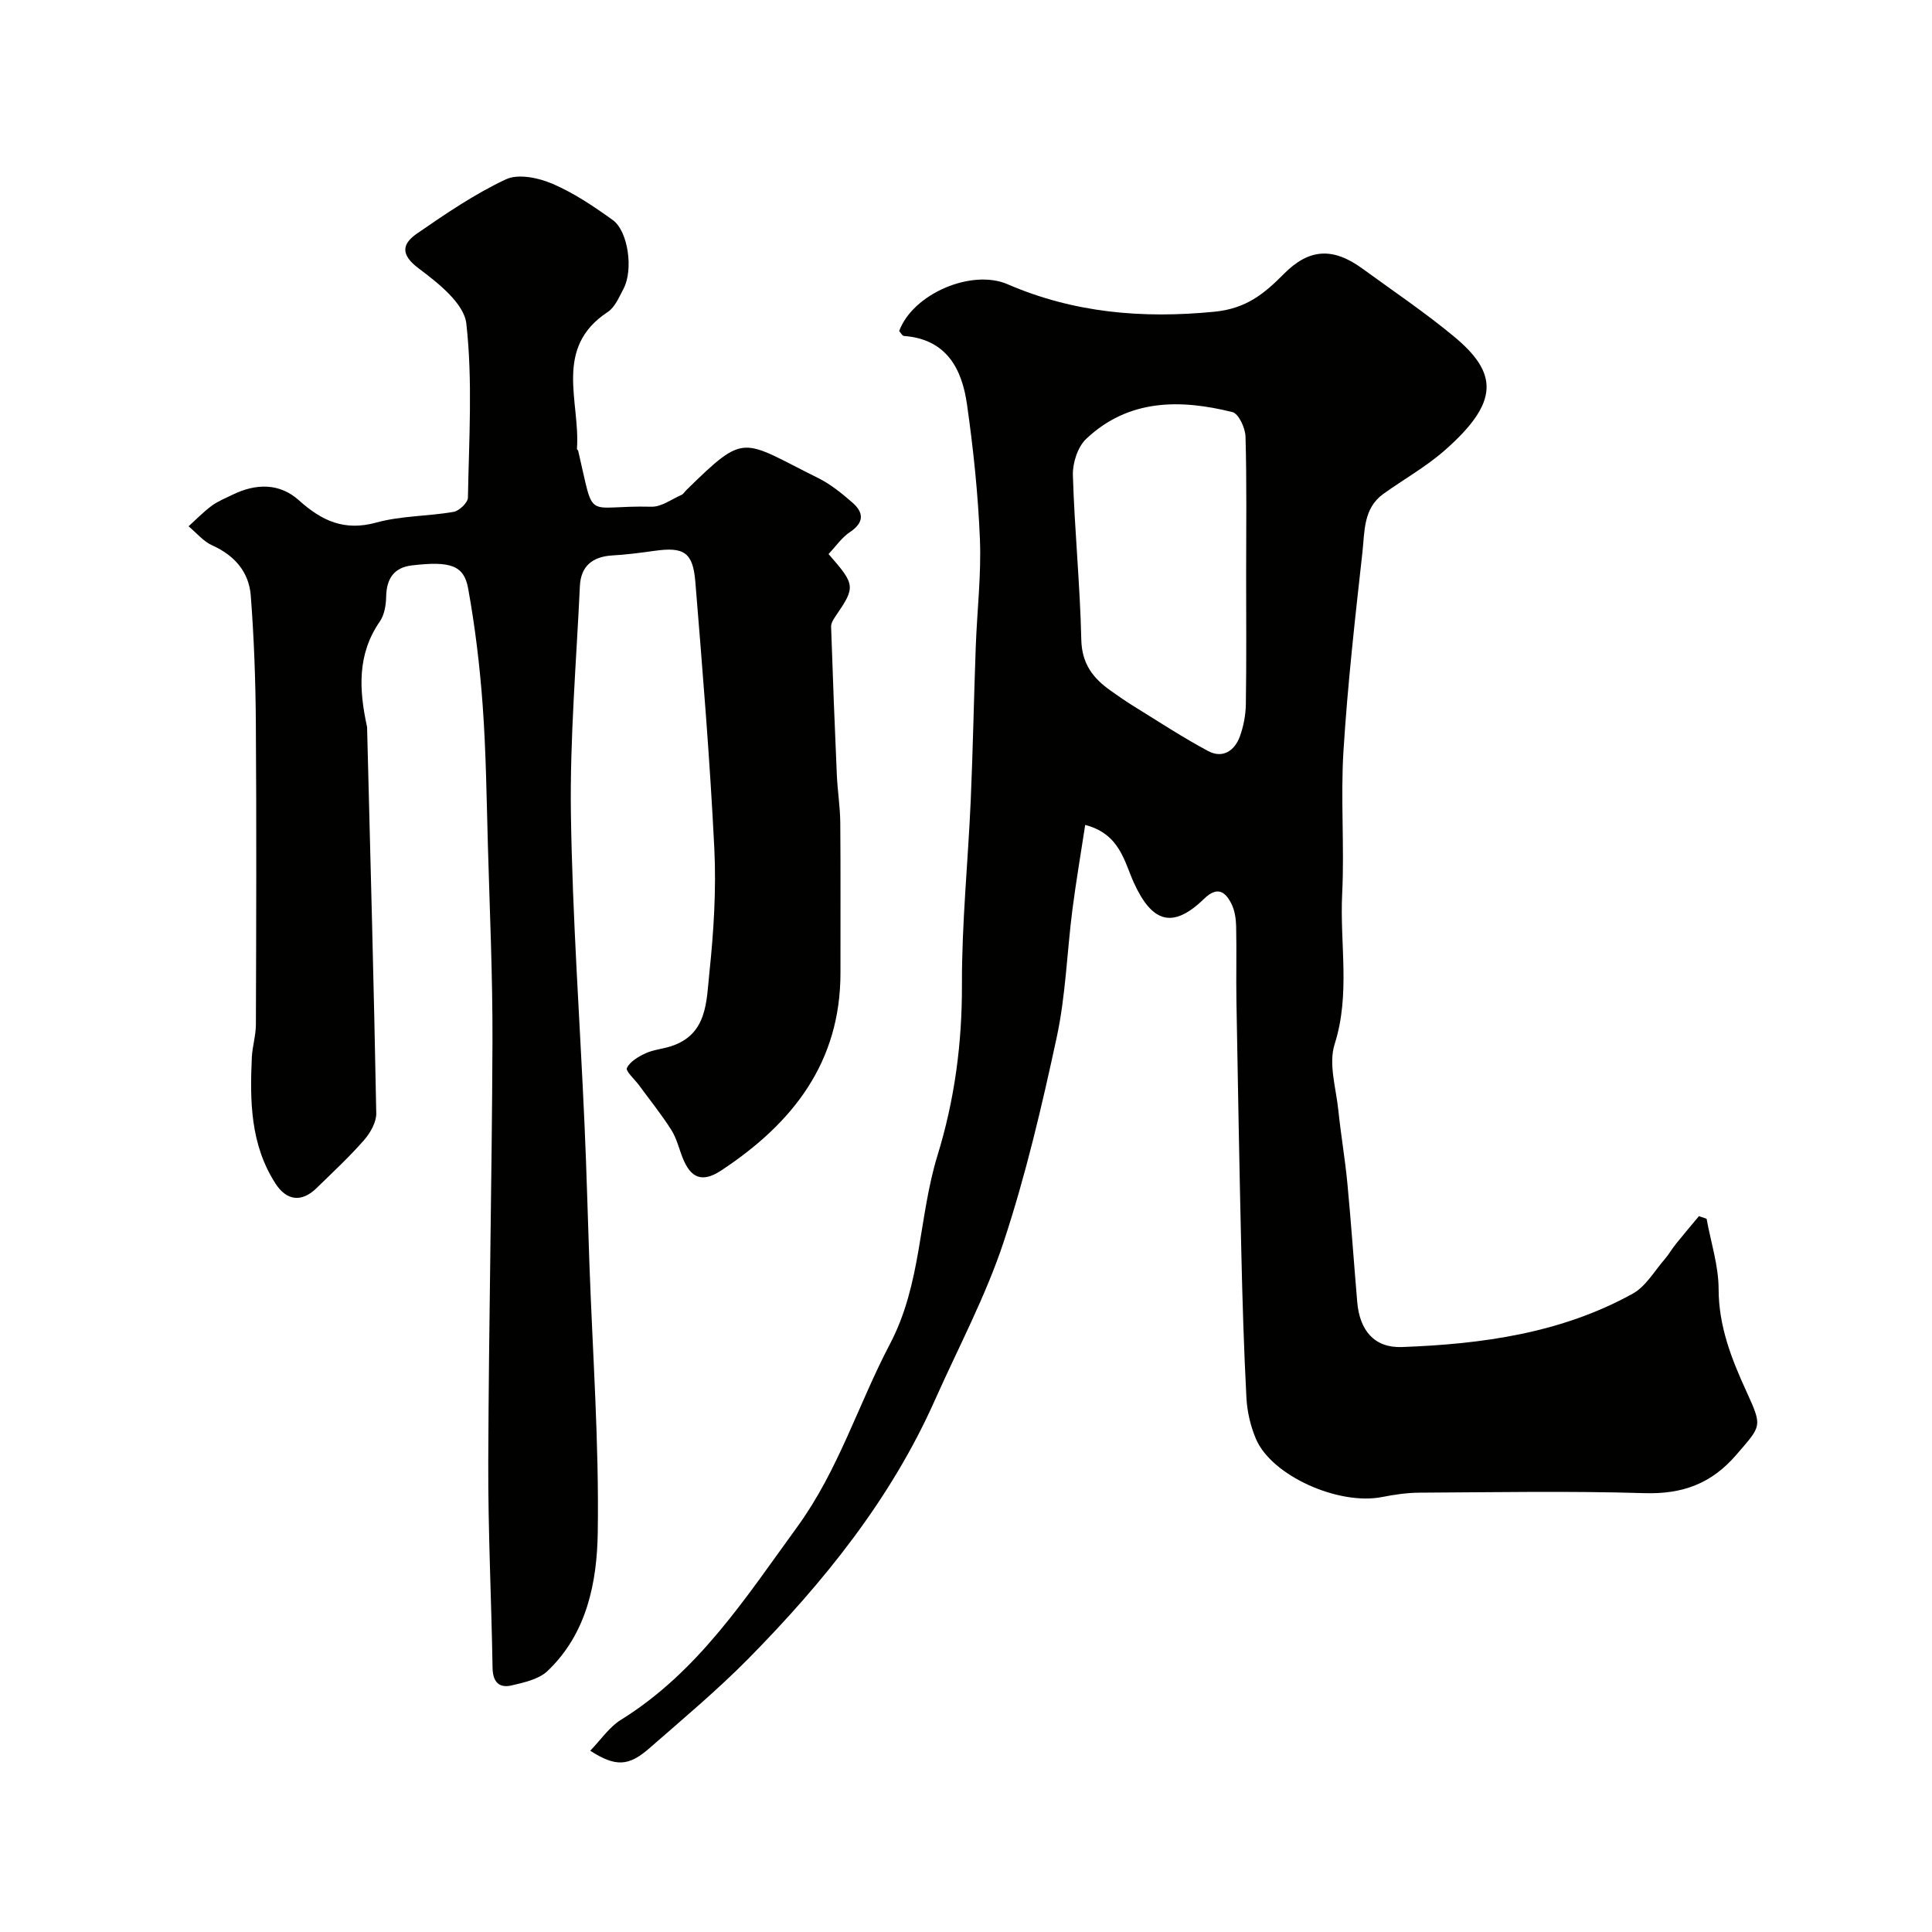
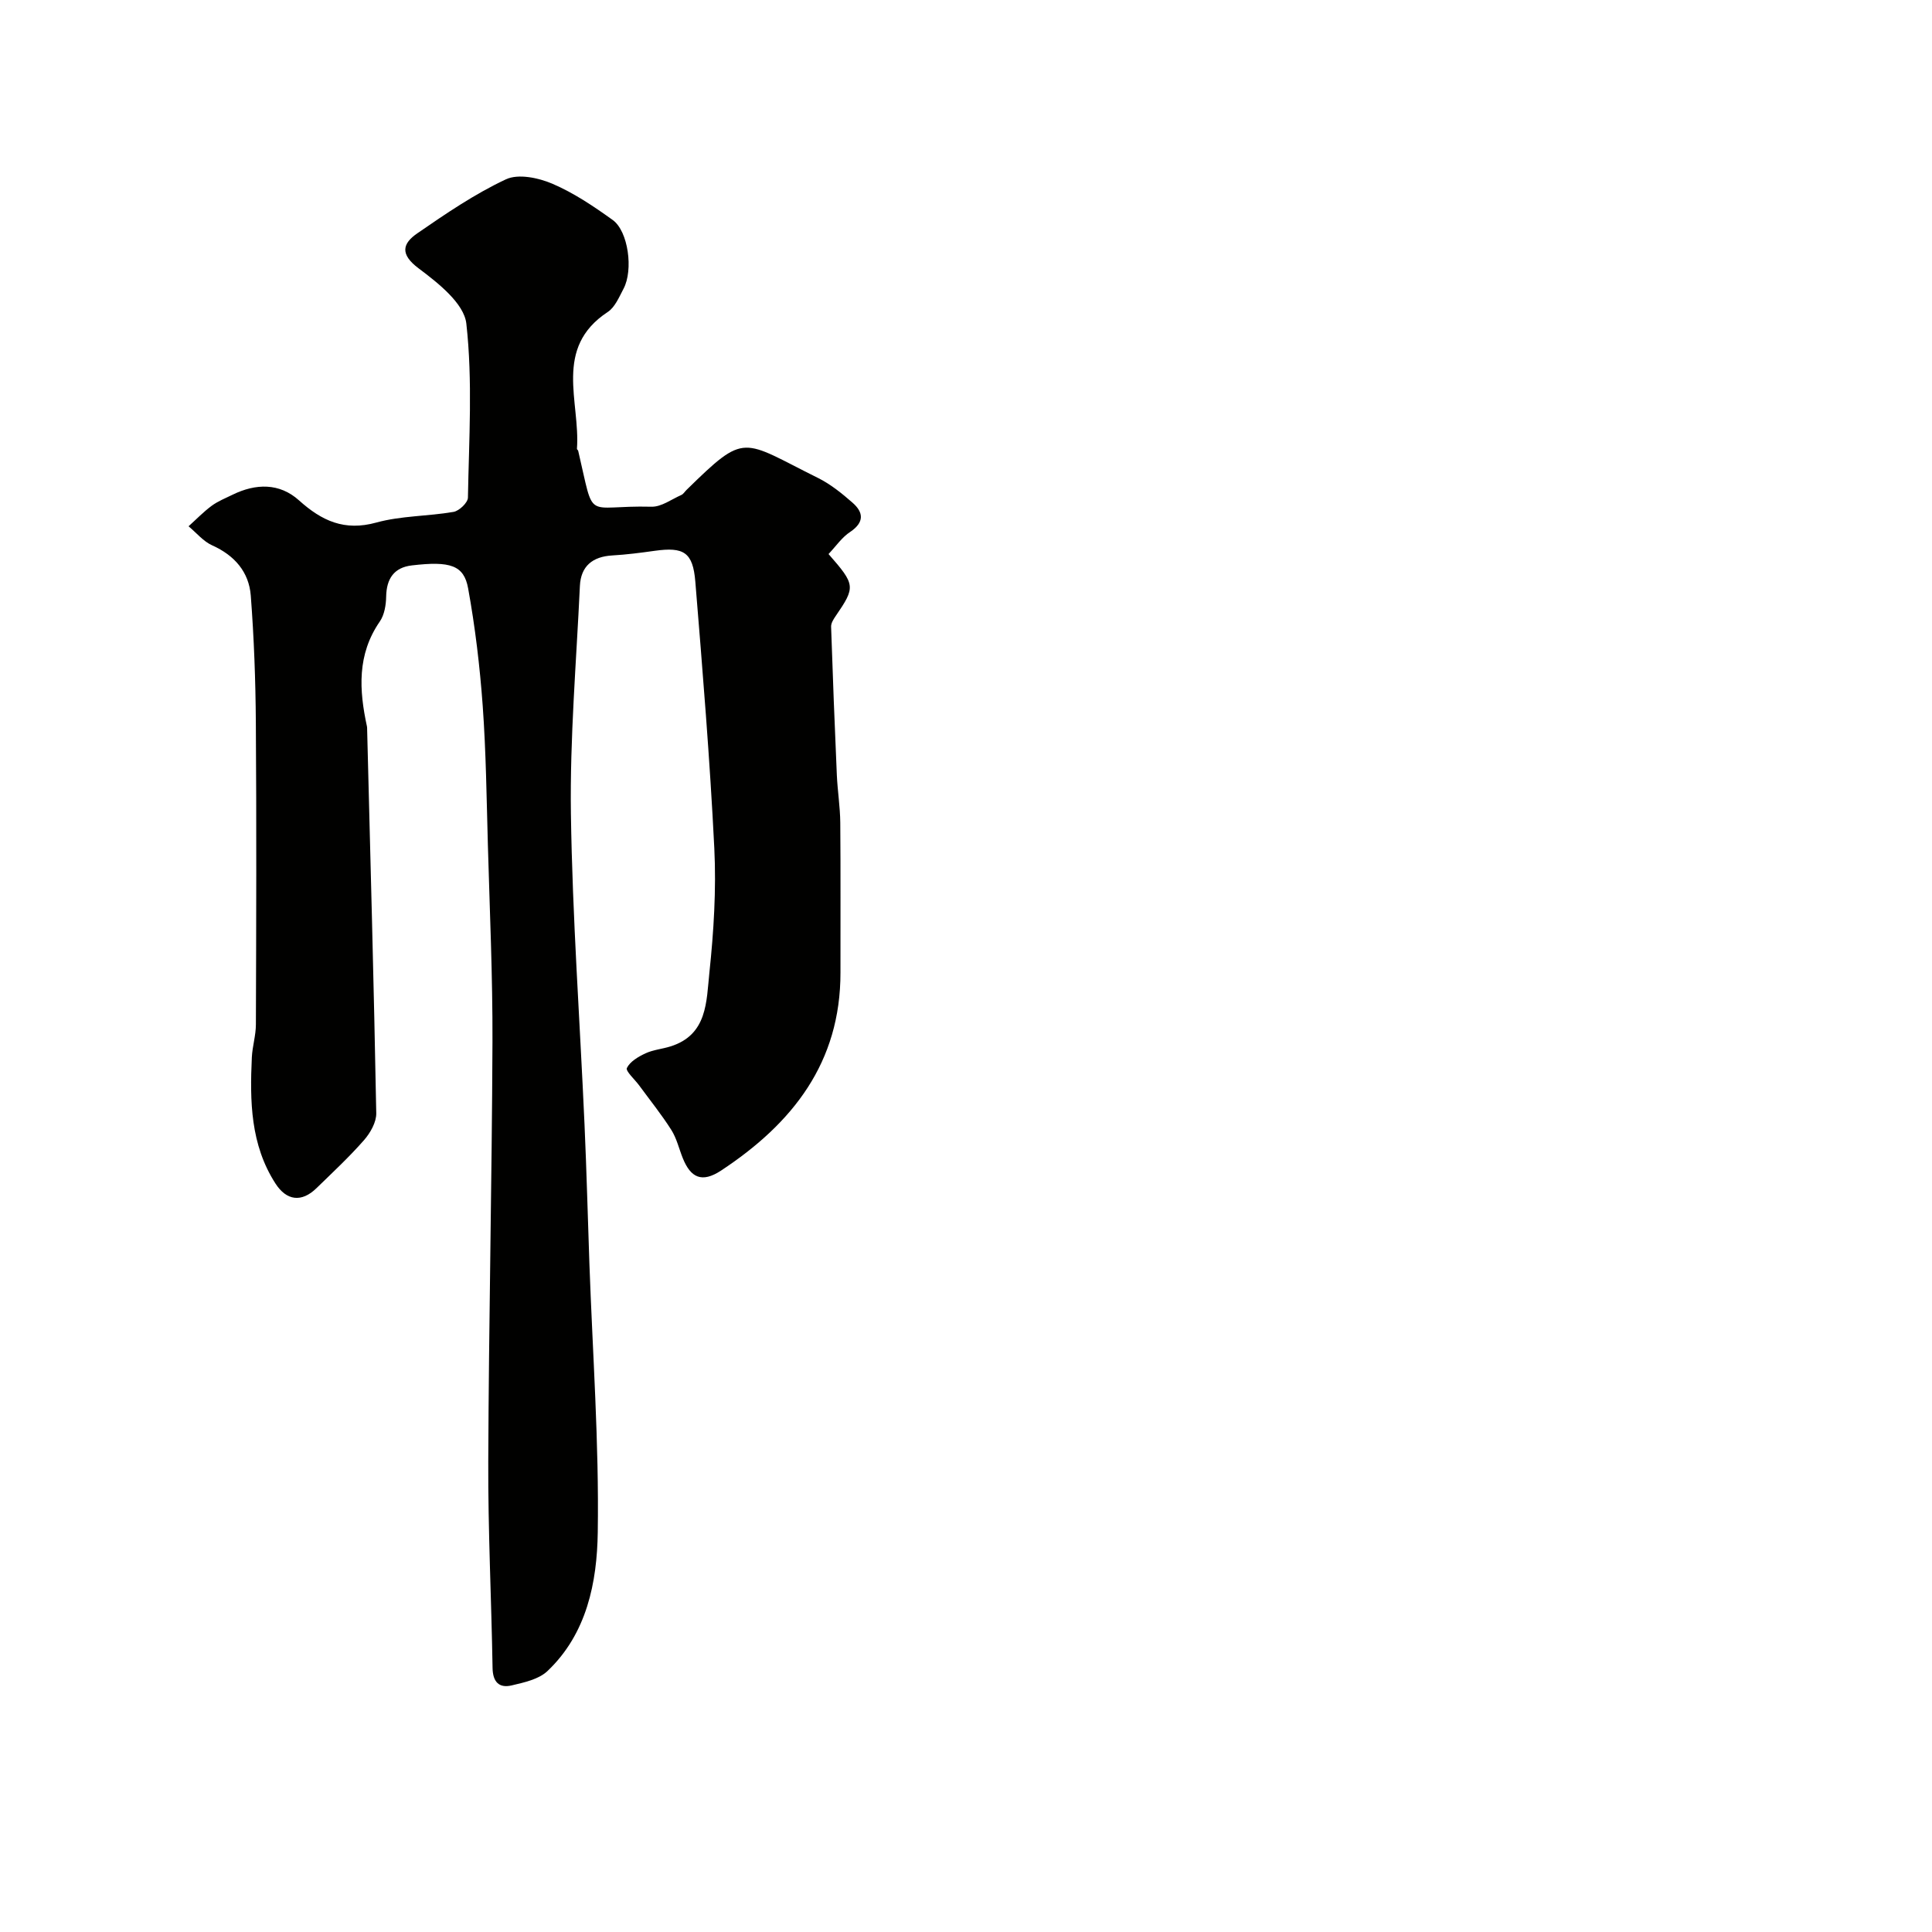
<svg xmlns="http://www.w3.org/2000/svg" enable-background="new 0 0 400 400" viewBox="0 0 400 400">
  <g fill="#010100">
-     <path d="m186.16 68.54c2.9-7.8 15.08-12.88 22.43-9.7 13.71 5.94 27.92 7.16 42.84 5.7 6.59-.64 10.35-3.76 14.35-7.8 5.21-5.27 10.14-5.61 16.29-1.13 6.34 4.62 12.87 9.02 18.9 14.01 9.25 7.64 9.49 13.63-1.82 23.59-3.89 3.43-8.51 6.01-12.75 9.05-4.16 2.99-3.85 7.8-4.32 12.05-1.53 13.71-3.07 27.43-3.93 41.19-.61 9.83.22 19.75-.27 29.59-.51 10.34 1.74 20.72-1.56 31.1-1.3 4.07.3 9.11.77 13.69.52 5.05 1.39 10.06 1.87 15.11.78 8.18 1.34 16.39 2.04 24.58.51 5.91 3.55 9.53 9.27 9.32 16.59-.61 32.96-2.86 47.77-11.05 2.71-1.5 4.49-4.69 6.64-7.16.85-.98 1.49-2.14 2.31-3.15 1.56-1.94 3.17-3.83 4.76-5.74.53.18 1.06.36 1.58.54.88 4.85 2.48 9.7 2.49 14.55.01 7.67 2.65 14.42 5.71 21.1 3.42 7.49 3.19 7.12-2 13.17s-11.19 8.23-19.08 7.99c-15.48-.47-30.99-.18-46.49-.1-2.6.01-5.24.39-7.8.9-9 1.78-22.86-4.37-26.12-12.01-1.13-2.64-1.82-5.62-1.98-8.49-.53-10.09-.83-20.2-1.06-30.3-.4-17.27-.71-34.53-1.01-51.8-.09-5.2.06-10.4-.06-15.59-.04-1.59-.3-3.32-1.01-4.7-1.31-2.55-2.95-3.56-5.62-.97-6.5 6.31-10.77 4.96-14.55-3.33-1.99-4.37-2.88-10.08-10.07-11.96-.91 5.97-1.91 11.79-2.66 17.63-1.12 8.78-1.38 17.73-3.24 26.35-3.07 14.25-6.41 28.53-10.98 42.35-3.72 11.25-9.38 21.85-14.22 32.72-9.13 20.53-23 37.69-38.59 53.52-6.48 6.57-13.6 12.52-20.56 18.61-4.29 3.75-6.99 3.87-12.23.5 2.19-2.25 3.91-4.88 6.34-6.39 15.99-9.91 25.84-25.27 36.56-40.01 8.48-11.66 12.6-25.33 19.15-37.8 6.58-12.52 5.91-26.25 9.85-39.05 3.57-11.61 5.1-23.27 5.06-35.4-.04-12.7 1.26-25.4 1.82-38.11.46-10.6.65-21.2 1.04-31.8.27-7.44 1.16-14.89.86-22.3-.38-9.33-1.36-18.67-2.68-27.92-1.05-7.39-4.27-13.46-13.01-14.13-.37.01-.69-.66-1.03-1.02zm71.84 50.28c0-9.48.14-18.96-.13-28.43-.05-1.78-1.42-4.75-2.71-5.07-10.84-2.7-21.52-2.73-30.27 5.54-1.77 1.67-2.84 5.01-2.76 7.54.34 11.35 1.49 22.68 1.74 34.03.11 4.99 2.42 7.98 6.06 10.55 1.59 1.13 3.19 2.25 4.85 3.27 5.09 3.14 10.1 6.44 15.36 9.25 3 1.6 5.48-.04 6.57-3.05.76-2.11 1.2-4.44 1.23-6.68.14-8.98.06-17.96.06-26.95z" />
    <path d="m171.54 114.71c5.59 6.38 5.61 6.8 1.46 12.86-.44.64-.95 1.45-.93 2.17.34 10.25.74 20.51 1.19 30.76.15 3.28.68 6.56.71 9.84.09 10.33.02 20.66.04 31 .03 18.65-9.9 31.24-24.7 41-4.02 2.65-6.32 1.47-7.94-2.54-.79-1.96-1.27-4.11-2.38-5.86-2.03-3.2-4.42-6.16-6.66-9.22-.91-1.24-2.85-2.97-2.54-3.6.65-1.34 2.37-2.35 3.86-3.04 1.59-.74 3.45-.89 5.16-1.43 7.7-2.4 7.43-9.37 8.06-15.26.9-8.54 1.44-17.21 1.02-25.77-.91-18.42-2.43-36.81-3.93-55.19-.5-6.11-2.4-7.23-8.41-6.39-2.92.41-5.85.79-8.79.96-4.09.24-6.51 2.22-6.7 6.33-.73 15.7-2.08 31.41-1.86 47.1.31 21.48 1.87 42.94 2.82 64.41.43 9.6.67 19.2 1.01 28.8.66 18.54 2.01 37.08 1.73 55.6-.15 10.33-2.24 20.99-10.42 28.74-1.81 1.71-4.83 2.36-7.42 2.97-2.61.61-3.89-.75-3.94-3.61-.24-14.27-.95-28.53-.89-42.8.11-28.93.75-57.86.87-86.8.05-13.6-.57-27.2-.95-40.8-.27-9.6-.38-19.22-1.07-28.8-.59-8.14-1.56-16.3-3.02-24.33-.87-4.8-3.71-5.68-11.64-4.75-3.71.43-5.26 2.75-5.33 6.46-.03 1.74-.36 3.77-1.31 5.15-4.74 6.85-4.3 14.2-2.66 21.76.03.16.03.33.03.5.67 26.51 1.4 53.03 1.89 79.54.04 1.87-1.23 4.09-2.54 5.59-3.07 3.5-6.5 6.69-9.84 9.94-3.09 3.01-6.2 2.6-8.5-.98-5.17-8.04-5.3-17.03-4.88-26.11.11-2.28.84-4.54.84-6.81.07-20.83.14-41.66-.01-62.49-.06-8.77-.38-17.55-1.05-26.3-.38-4.88-3.34-8.31-7.97-10.39-1.86-.83-3.29-2.61-4.91-3.96 1.58-1.42 3.07-2.97 4.77-4.23 1.3-.96 2.86-1.58 4.33-2.3 4.82-2.36 9.73-2.47 13.77 1.17 4.73 4.25 9.4 6.41 16 4.59 5.14-1.42 10.69-1.29 15.99-2.21 1.17-.2 2.96-1.91 2.98-2.95.21-12.03 1-24.15-.33-36.03-.47-4.19-5.85-8.42-9.88-11.44-3.94-2.95-3.32-5.16-.26-7.26 5.89-4.06 11.88-8.15 18.33-11.17 2.55-1.2 6.72-.33 9.6.9 4.44 1.9 8.57 4.68 12.52 7.52 3.23 2.33 4.29 10.36 2.24 14.22-.91 1.72-1.77 3.83-3.27 4.82-11.34 7.46-5.66 18.6-6.38 28.34-.01.13.23.26.26.41 3.53 15.04 1.08 11.21 15.18 11.57 2.04.05 4.13-1.53 6.17-2.43.43-.19.71-.69 1.07-1.04 12.4-12.14 11.31-10.37 27.22-2.49 2.6 1.29 4.96 3.2 7.16 5.13 2.29 2 2.46 4.05-.46 6.03-1.71 1.1-2.92 2.91-4.51 4.6z" />
  </g>
</svg>